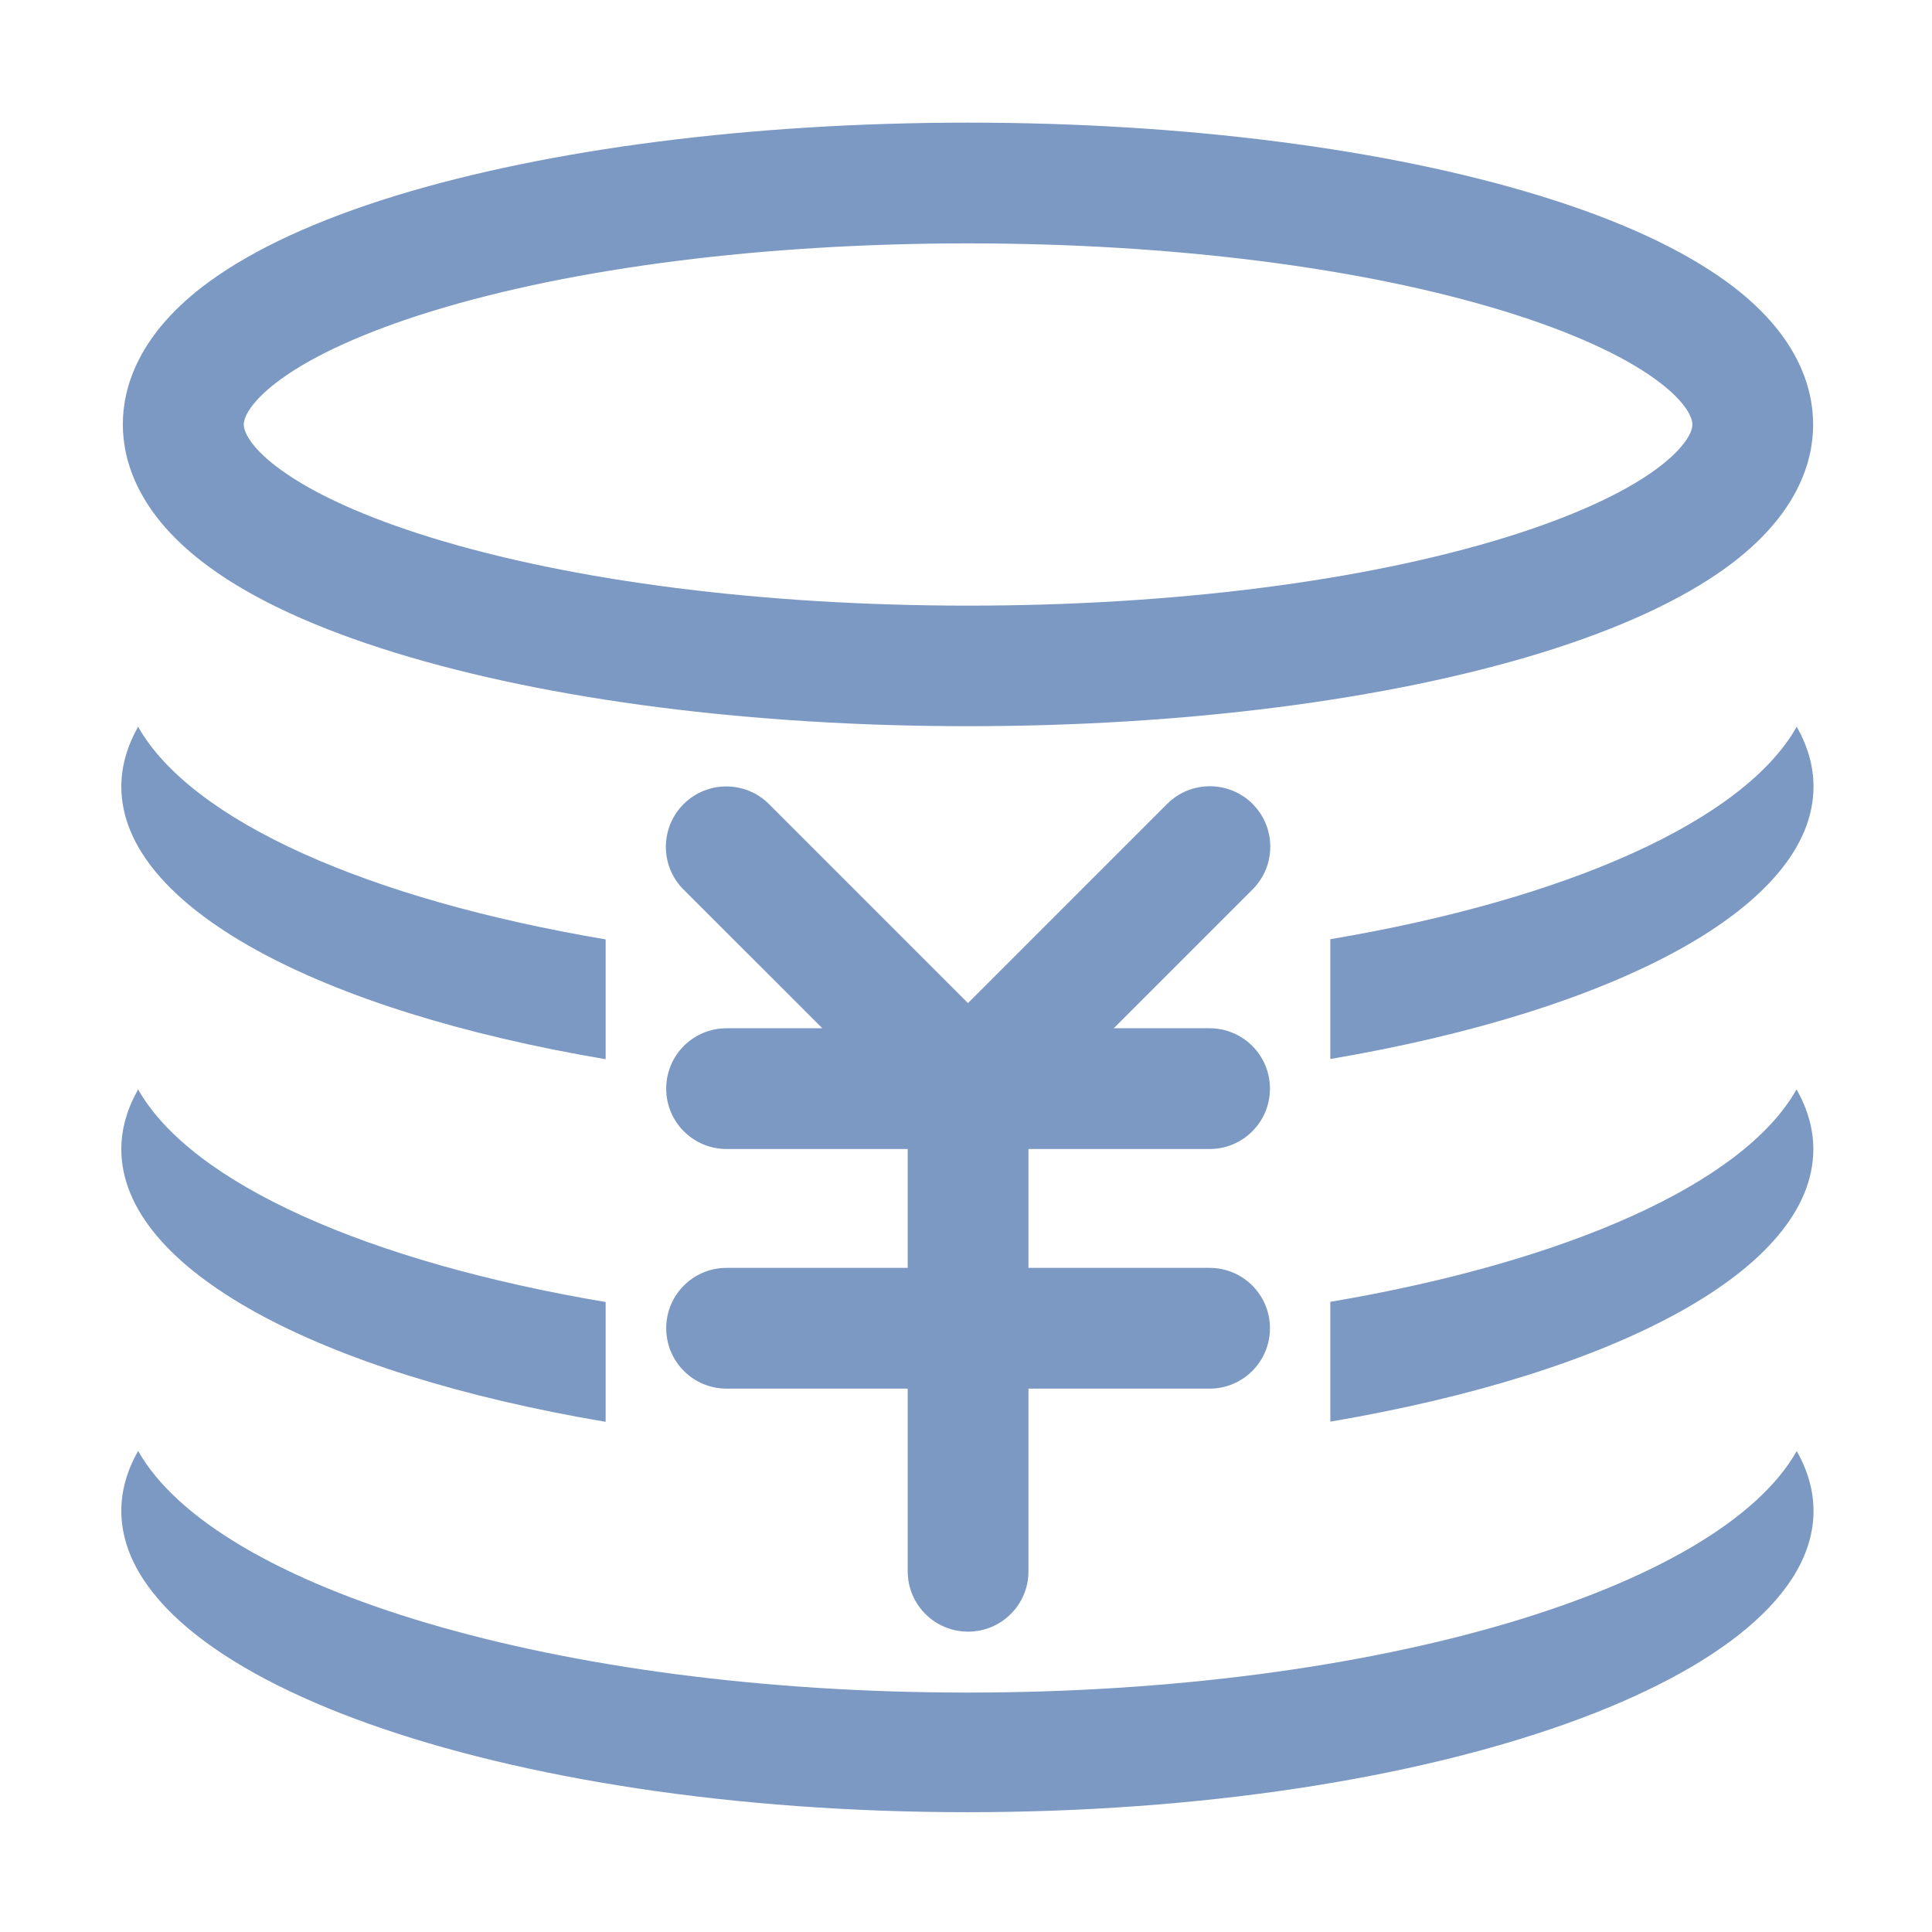
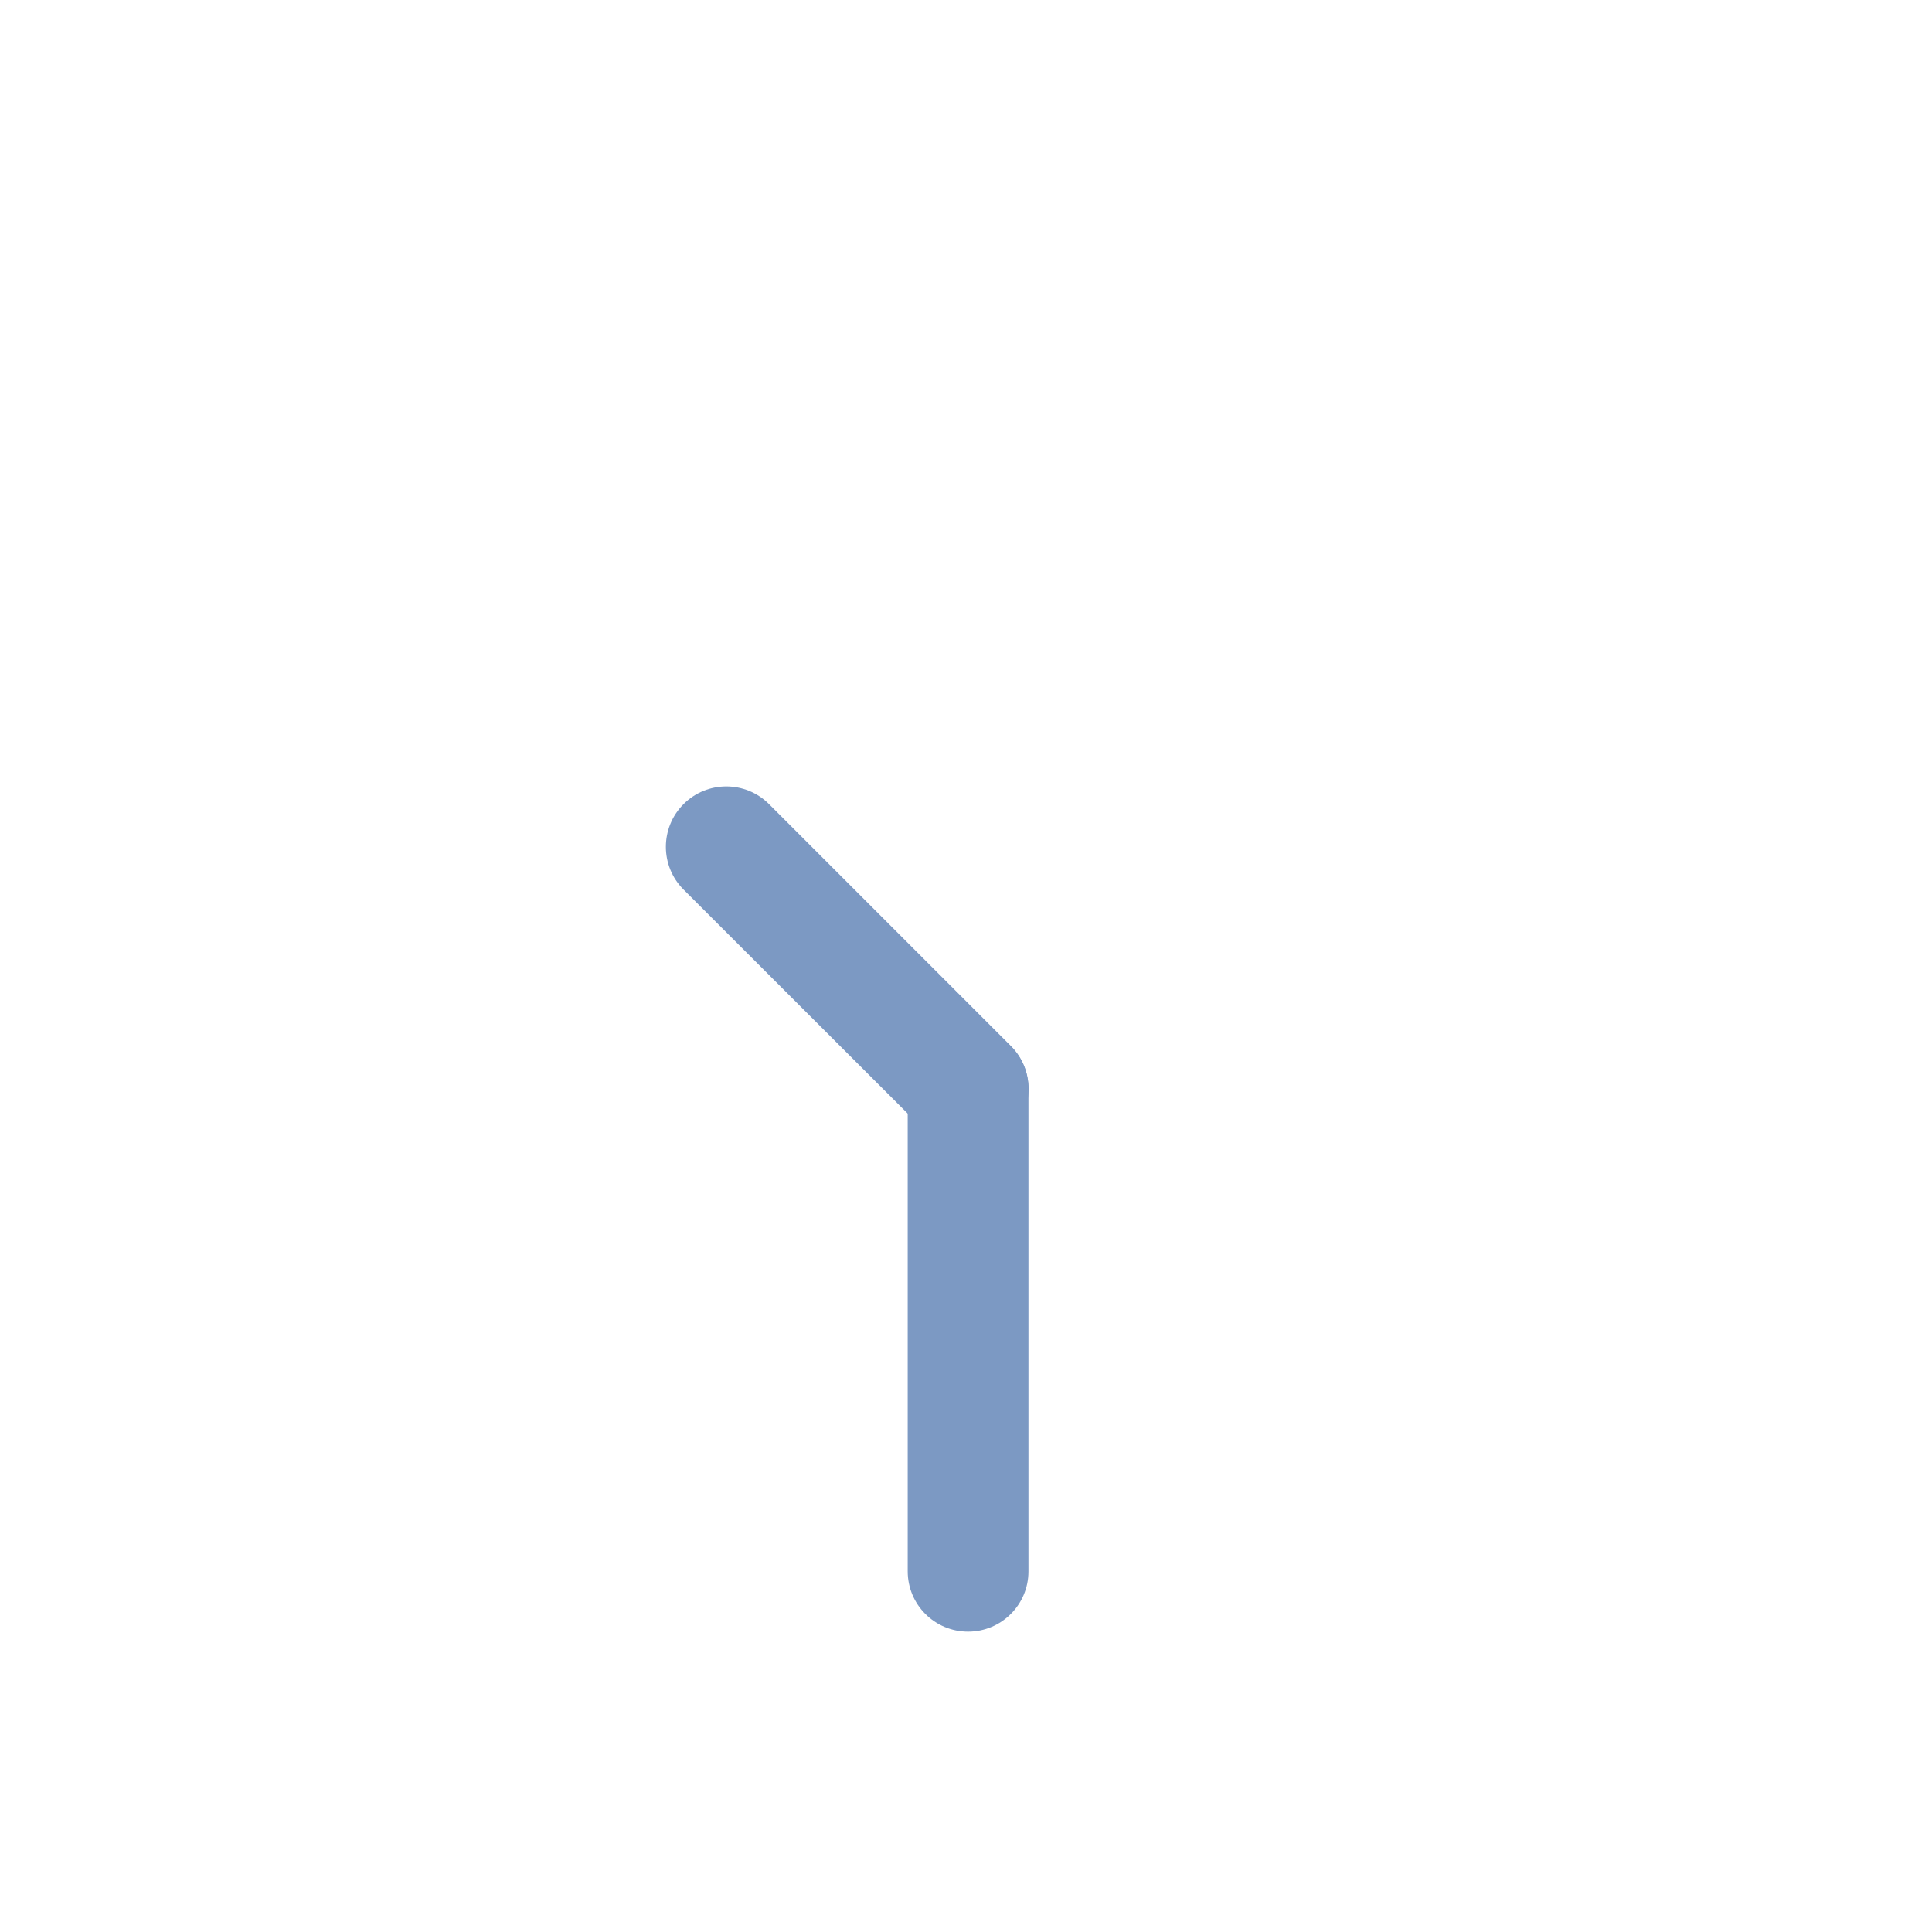
<svg xmlns="http://www.w3.org/2000/svg" t="1642125792200" class="icon" viewBox="0 0 1024 1024" version="1.1" p-id="7036" width="200" height="200">
  <defs>
    <style type="text/css" />
  </defs>
-   <path d="M513.1 384.9c-114.2 0-222-13.8-303.5-38.9-41.6-12.8-74.8-28-98.6-45.4-37.9-27.6-45.9-56.4-45.9-75.7s8-48.1 45.9-75.7c23.8-17.3 57-32.6 98.5-45.4C291.1 78.8 398.9 65 513.1 65s222 13.8 303.5 38.9c41.6 12.8 74.7 28.1 98.5 45.4C953 176.8 961 205.6 961 225s-8 48.1-45.9 75.7c-23.8 17.3-57 32.6-98.5 45.4-81.5 25-189.3 38.8-303.5 38.8z m0-255.9c-108 0-209.1 12.8-284.7 36.1-34.3 10.6-61.9 23-79.7 36-14.4 10.5-19.5 19.2-19.5 23.9s5.1 13.5 19.5 23.9c17.8 13 45.4 25.4 79.7 36C304 308.2 405.1 321 513.1 321s209.1-12.8 284.7-36.1c34.3-10.6 61.9-23 79.7-36 14.4-10.5 19.5-19.2 19.5-23.9s-5.1-13.5-19.5-23.9c-17.8-13-45.4-25.4-79.7-36-75.6-23.3-176.7-36.1-284.7-36.1zM512.8 897.1c-217.2 0-398.3-55-439.6-128.1-5.8 10.3-8.9 20.9-8.9 31.7 0 88.3 200.8 159.8 448.4 159.8S961.2 889 961.2 800.8c0-10.9-3.1-21.5-8.9-31.7-41.3 73-222.4 128-439.5 128zM705.1 690v63.5c151.4-25.7 256-80.7 256-144.4 0-10.9-3.1-21.5-8.9-31.7-28.1 49.9-121.5 91.3-247.1 112.6zM73.2 577.4c-5.8 10.3-8.9 20.9-8.9 31.7 0 63.8 105 118.9 256.7 144.5v-63.5c-125.8-21.2-219.5-62.7-247.8-112.7zM961.2 416.9c0-10.9-3.1-21.5-8.9-31.7-28.2 49.9-121.6 91.4-247.2 112.6v63.5c151.4-25.7 256.1-80.7 256.1-144.4zM73.2 385.2c-5.8 10.3-8.9 20.9-8.9 31.7 0 63.8 105 118.9 256.7 144.5v-63.5c-125.8-21.2-219.5-62.7-247.8-112.7zM513 609c-8.2 0-16.4-3.1-22.6-9.4-12.5-12.5-12.5-32.8 0-45.3l128.2-128.2c12.5-12.5 32.8-12.5 45.3 0s12.5 32.8 0 45.3L535.6 599.7c-6.2 6.2-14.4 9.3-22.6 9.3z" p-id="7037" fill="#7C99C3" />
  <path d="M513.1 609c-8.2 0-16.4-3.1-22.6-9.4L362.3 471.5c-12.5-12.5-12.5-32.8 0-45.3s32.8-12.5 45.3 0l128.2 128.2c12.5 12.5 12.5 32.8 0 45.3-6.3 6.2-14.5 9.3-22.7 9.3z" p-id="7038" fill="#7C99C3" />
-   <path d="M641.1 609h-256c-17.7 0-32-14.3-32-32s14.3-32 32-32h256c17.7 0 32 14.3 32 32s-14.3 32-32 32zM641.1 736h-256c-17.7 0-32-14.3-32-32s14.3-32 32-32h256c17.7 0 32 14.3 32 32s-14.3 32-32 32z" p-id="7039" fill="#7C99C3" />
  <path d="M513.1 864.8c-17.7 0-32-14.3-32-32V577.2c0-17.7 14.3-32 32-32s32 14.3 32 32v255.7c0 17.6-14.3 31.9-32 31.9z" p-id="7040" fill="#7C99C3" />
</svg>